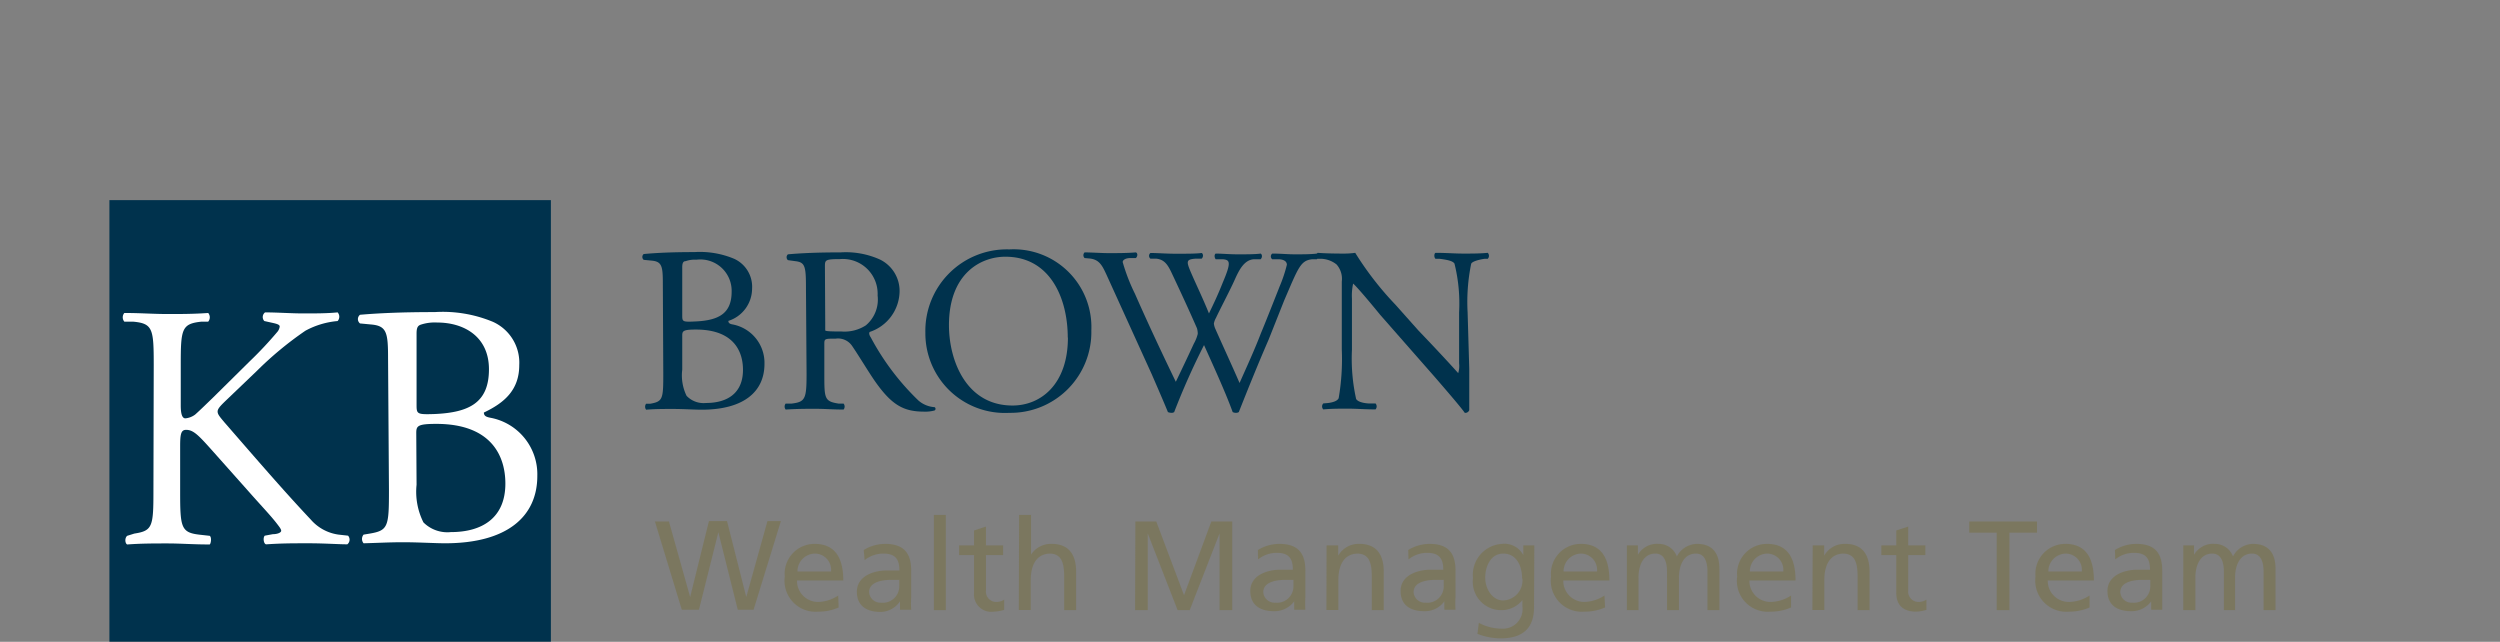
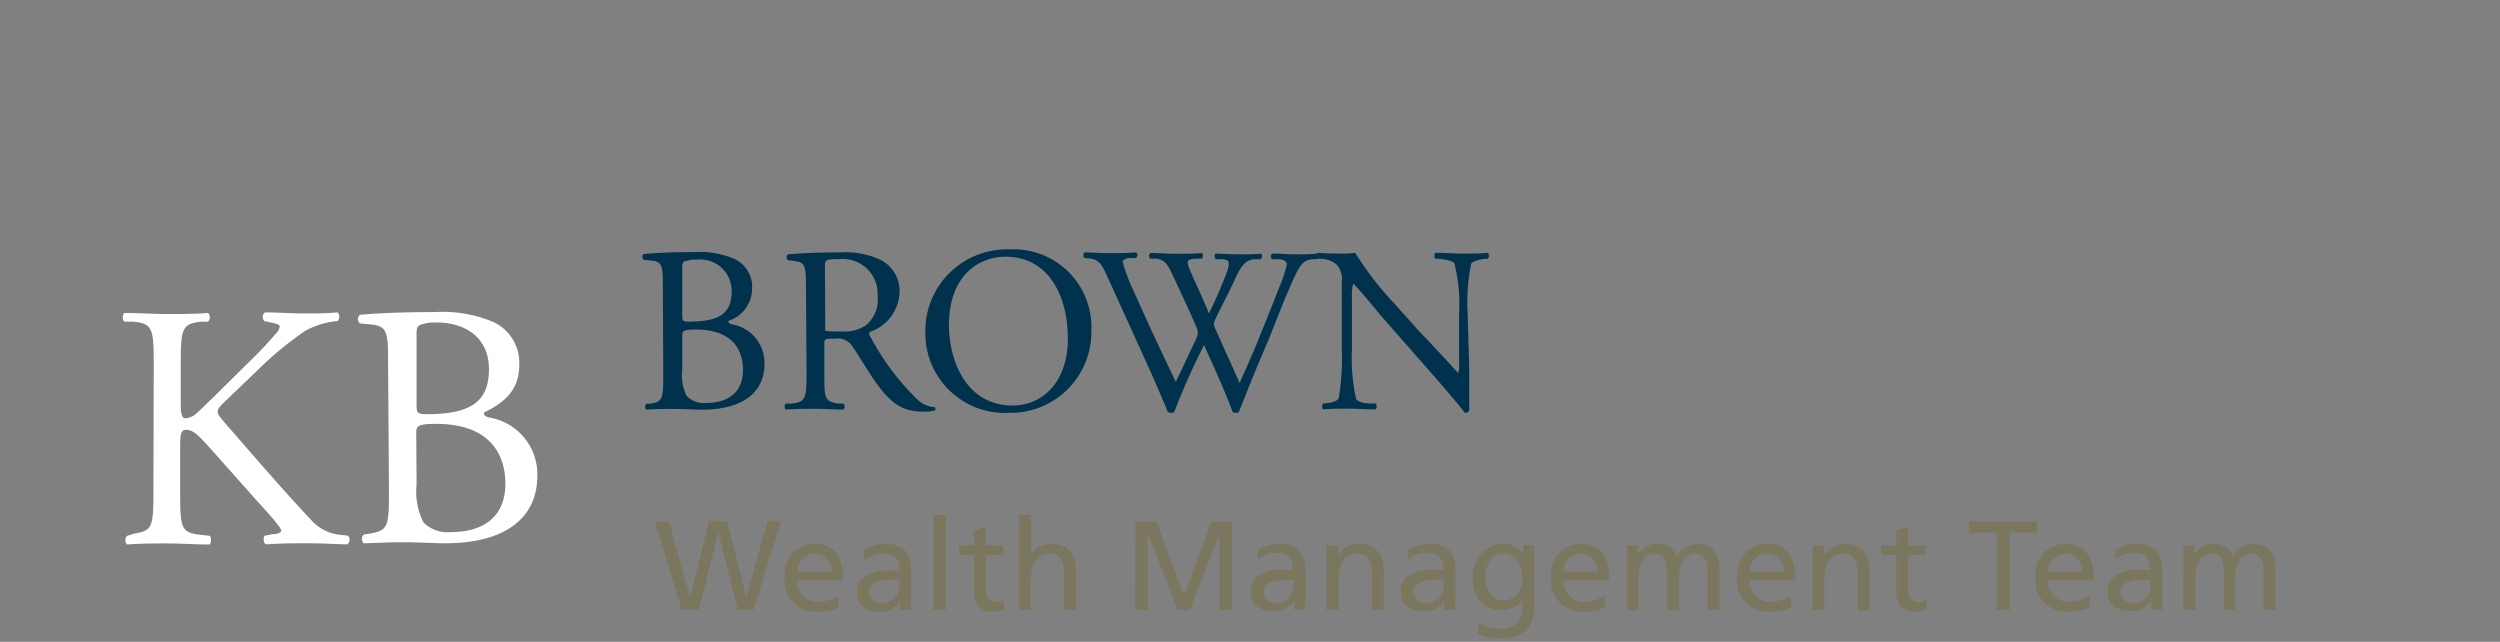
<svg xmlns="http://www.w3.org/2000/svg" id="b17563eb-42aa-43f5-8043-d28027b23ee2" data-name="Calque 1" width="167.5" height="43" viewBox="0 0 167.5 43">
  <rect x="0" y="0" width="167.5" height="43" fill="#808080" stroke="none" />
  <title>logo-ia-kbrown-team-M</title>
-   <rect x="7.33" y="13.41" width="29.58" height="29.58" fill="#00324d" />
  <path d="M44.41,19c0-1.17-.06-1.48-.77-1.54l-.51-.05a.25.25,0,0,1,0-.39c.85-.08,1.93-.13,3.4-.13a5.93,5.93,0,0,1,2.66.45,2.06,2.06,0,0,1,1.2,2A2.28,2.28,0,0,1,48.8,21.5c0,.16.12.21.3.24a2.62,2.62,0,0,1,2.12,2.64c0,1.84-1.36,3.07-4.21,3.07-.46,0-1.23-.05-1.9-.05s-1.23,0-1.82.05a.33.33,0,0,1,0-.4l.28,0c.84-.15.87-.32.87-2Zm1.3,2.1c0,.44,0,.48.82.44,1.62-.06,2.49-.53,2.49-2a2.1,2.1,0,0,0-2.36-2.14,1.83,1.83,0,0,0-.73.1c-.15,0-.22.12-.22.41Zm0,3.67A3.13,3.13,0,0,0,46,26.52,1.57,1.57,0,0,0,47.3,27c1.4,0,2.48-.63,2.48-2.22,0-1.25-.63-2.7-3.15-2.7-.85,0-.92.09-.92.41Z" fill="#00324d" />
  <path d="M54,19.35c0-1.5-.05-1.77-.7-1.85l-.51-.07a.26.26,0,0,1,0-.39c.89-.08,2-.13,3.53-.13a5.55,5.55,0,0,1,2.64.48,2.34,2.34,0,0,1,1.31,2.21,2.91,2.91,0,0,1-2,2.64c-.08.1,0,.26.08.38a16.82,16.82,0,0,0,3.18,4.21,1.83,1.83,0,0,0,1.09.45.13.13,0,0,1,0,.22,2.31,2.31,0,0,1-.69.08c-1.35,0-2.15-.4-3.28-2-.41-.58-1.06-1.67-1.55-2.39a1.14,1.14,0,0,0-1.12-.5c-.71,0-.75,0-.75.35v2c0,1.66,0,1.85.95,2l.34,0a.32.32,0,0,1,0,.4c-.71,0-1.25-.05-1.88-.05s-1.23,0-2,.05a.32.32,0,0,1,0-.4l.4,0c.92-.11,1-.32,1-2Zm1.29,2.26c0,.29,0,.46,0,.52s.29.08,1.09.08a2.64,2.64,0,0,0,1.63-.41,2.25,2.25,0,0,0,.79-2,2.33,2.33,0,0,0-2.53-2.44c-1,0-1,.07-1,.51Z" fill="#00324d" />
  <path d="M62,22.29a5.46,5.46,0,0,1,5.63-5.58,5.21,5.21,0,0,1,5.49,5.42,5.41,5.41,0,0,1-5.49,5.53A5.33,5.33,0,0,1,62,22.29Zm9.54.33c0-2.61-1.16-5.42-4.18-5.42-1.64,0-3.78,1.12-3.78,4.59,0,2.34,1.14,5.38,4.26,5.38C69.74,27.17,71.55,25.74,71.55,22.62Z" fill="#00324d" />
  <path d="M72.67,17.29a.26.26,0,0,1,0-.38c.42,0,1.14.05,1.63.05s1.25,0,1.8-.05c.14.05.13.27,0,.38l-.36,0c-.33,0-.52.13-.52.27a12.52,12.52,0,0,0,.82,2.12c.88,2,1.82,4,2.74,5.9.38-.79.8-1.67,1.21-2.56a2.63,2.63,0,0,0,.26-.65A1.37,1.37,0,0,0,80.2,22c-.55-1.26-1.14-2.53-1.74-3.8-.24-.49-.47-.82-1-.87l-.38,0a.24.24,0,0,1,0-.38c.46,0,1.06.05,1.69.05.79,0,1.38,0,1.74-.05.11.05.13.26,0,.38l-.41,0c-.61.05-.63.16-.33.87S80.6,20,81,21c.3-.62.59-1.22.93-2.08.57-1.34.49-1.51,0-1.55l-.48,0c-.11-.16-.08-.33,0-.38.43,0,.91.05,1.49.05s1.16,0,1.52-.05c.11.05.13.26,0,.38l-.46,0c-.66.05-1,.76-1.29,1.41s-1,2-1.24,2.52a1.2,1.2,0,0,0-.14.38,1.19,1.19,0,0,0,.11.38c.54,1.22,1.09,2.4,1.61,3.6.49-1.1,1-2.21,1.43-3.33.32-.76,1.15-2.87,1.26-3.15a9.3,9.3,0,0,0,.48-1.44c0-.22-.19-.35-.52-.37l-.46,0a.24.24,0,0,1,0-.38c.6,0,1,.05,1.52.05s1.06,0,1.47-.05a.24.24,0,0,1,0,.38l-.31,0c-.79.08-.93.56-1.88,2.76L85,22.75c-.7,1.61-1.33,3.17-2,4.86a.36.36,0,0,1-.19.05.51.51,0,0,1-.22-.05c-.51-1.41-1.43-3.39-1.92-4.49a48.61,48.61,0,0,0-2,4.49.3.3,0,0,1-.18.05.69.69,0,0,1-.24-.05c-.27-.67-.89-2.09-1.09-2.55-1-2.2-2-4.4-3-6.6-.3-.65-.49-1.07-1.15-1.14Z" fill="#00324d" />
  <path d="M98.44,24.71c0,.48,0,2.36,0,2.77a.28.28,0,0,1-.3.18c-.19-.27-.65-.83-2-2.39l-3.67-4.18C92.07,20.6,91,19.3,90.66,19h0a3.75,3.75,0,0,0-.08,1v3.45a12.43,12.43,0,0,0,.28,3.28c.1.17.41.27.81.3l.49,0a.3.3,0,0,1,0,.4c-.71,0-1.27-.05-1.85-.05s-1.1,0-1.65.05a.29.29,0,0,1,0-.4L89,27c.36-.05.61-.15.69-.32a15.37,15.37,0,0,0,.21-3.26V18.86a1.45,1.45,0,0,0-.35-1.14,1.74,1.74,0,0,0-1-.38l-.27,0a.27.27,0,0,1,0-.4c.67.05,1.51.05,1.79.05a5.46,5.46,0,0,0,.73-.05,21.13,21.13,0,0,0,2.7,3.48l1.54,1.73C96.18,23.34,97,24.22,97.7,25h0a1.66,1.66,0,0,0,.06-.66V20.93a11.12,11.12,0,0,0-.31-3.27c-.1-.15-.35-.24-1-.32l-.27,0c-.11-.1-.1-.35,0-.4.73,0,1.27.05,1.87.05s1.09,0,1.63-.05a.29.29,0,0,1,0,.4l-.22,0c-.51.08-.83.2-.89.33a12.71,12.71,0,0,0-.24,3.26Z" fill="#00324d" />
  <path d="M10.3,24.48c0-2.44-.05-2.81-1.39-2.93l-.58,0a.45.45,0,0,1,0-.58c1.14,0,1.88.07,2.93.07.9,0,1.69,0,2.69-.07a.45.45,0,0,1,0,.58l-.44,0c-1.35.14-1.4.49-1.4,2.93v2.67c0,.44.05.88.31.88a1.3,1.3,0,0,0,.65-.25c.32-.28.93-.88,1.18-1.12l2.51-2.48a25.4,25.4,0,0,0,1.81-1.93.68.68,0,0,0,.17-.37c0-.1-.1-.16-.4-.23l-.63-.14a.39.39,0,0,1,.05-.58c.81,0,1.74.07,2.56.07s1.6,0,2.3-.07a.43.43,0,0,1,0,.58,5.5,5.5,0,0,0-2.16.65,23.14,23.14,0,0,0-3.25,2.69l-2.09,2c-.33.32-.54.53-.54.72s.14.35.45.72c2.2,2.53,4,4.62,5.8,6.53a3,3,0,0,0,1.86,1l.63.07a.4.4,0,0,1-.05.58c-.6,0-1.51-.07-2.6-.07s-1.76,0-2.83.07c-.17,0-.24-.44-.1-.58l.54-.1c.32,0,.56-.11.56-.23s-.17-.32-.33-.53c-.44-.56-1.05-1.19-1.93-2.19l-1.86-2.09c-1.32-1.48-1.69-1.95-2.25-1.95-.35,0-.4.3-.4,1.12v3c0,2.44.05,2.77,1.35,2.91l.63.07c.14.09.09.51,0,.58-1.14,0-1.93-.07-2.83-.07s-1.74,0-2.7.07c-.14-.07-.18-.42,0-.58L9,35.75c1.23-.19,1.28-.47,1.28-2.91Z" fill="#fff" />
  <path d="M26,24c0-1.72-.09-2.17-1.14-2.26l-.74-.07a.37.37,0,0,1,0-.58c1.26-.11,2.84-.18,5-.18a8.77,8.77,0,0,1,3.9.65,3,3,0,0,1,1.77,2.9c0,1.67-1,2.53-2.37,3.18,0,.24.18.3.44.35A3.85,3.85,0,0,1,36,31.89c0,2.7-2,4.51-6.18,4.51-.67,0-1.81-.07-2.79-.07s-1.81.05-2.67.07a.45.45,0,0,1,0-.58l.42-.07c1.23-.21,1.28-.47,1.28-2.91Zm1.91,3.08c0,.66,0,.7,1.2.66,2.37-.1,3.65-.79,3.65-3s-1.7-3.13-3.46-3.13a3,3,0,0,0-1.07.13c-.23.07-.32.19-.32.61Zm0,5.4A4.57,4.57,0,0,0,28.37,35a2.27,2.27,0,0,0,1.84.65c2.07,0,3.65-.93,3.65-3.25,0-1.84-.93-4-4.63-4-1.25,0-1.34.14-1.34.61Z" fill="#fff" />
  <path d="M43.88,34.94h.94L46.24,40h0l1.26-5.09h1.21L50,40h0l1.42-5.09h.9l-1.83,5.94H49.43l-1.3-5.19h0l-1.3,5.19H45.68Z" fill="#7b775f" />
  <path d="M56.19,40.7a3.27,3.27,0,0,1-1.36.28,2.08,2.08,0,0,1-2.25-2.35,2,2,0,0,1,2-2.19c1.45,0,1.92,1.05,1.92,2.45h-3.1a1.41,1.41,0,0,0,1.43,1.44,2.53,2.53,0,0,0,1.33-.43Zm-.51-2.41a1.09,1.09,0,0,0-1.08-1.2,1.19,1.19,0,0,0-1.17,1.2Z" fill="#7b775f" />
  <path d="M57.87,36.85a2.76,2.76,0,0,1,1.43-.41c1.25,0,1.75.61,1.75,1.79V40a6.65,6.65,0,0,0,0,.85h-.75v-.56h0A1.6,1.6,0,0,1,59,41c-.93,0-1.59-.41-1.59-1.35,0-1.09,1.19-1.43,2-1.43.31,0,.53,0,.85,0,0-.75-.27-1.13-1.08-1.13a2,2,0,0,0-1.25.44Zm2.38,2h-.51c-.44,0-1.51.06-1.51.83a.76.76,0,0,0,.81.7,1.1,1.1,0,0,0,1.21-1.14Z" fill="#7b775f" />
  <path d="M62.57,34.5h.8v6.38h-.8Z" fill="#7b775f" />
  <path d="M67.21,37.19H66.06v2.37a.69.69,0,0,0,.67.77,1,1,0,0,0,.55-.15v.68a2.59,2.59,0,0,1-.69.12,1.16,1.16,0,0,1-1.33-1.26V37.19h-1v-.65h1v-1l.8-.26v1.26h1.15Z" fill="#7b775f" />
  <path d="M68.28,34.5h.8v2.66h0a1.58,1.58,0,0,1,1.39-.72c1.12,0,1.63.7,1.63,1.86v2.58h-.8V38.63c0-1-.22-1.5-.92-1.54-.91,0-1.32.73-1.32,1.78v2h-.8Z" fill="#7b775f" />
  <path d="M76.07,34.94h1.4l1.86,4.94,1.83-4.94h1.4v5.94h-.85V35.74h0l-2,5.14H78.9l-2-5.14h0v5.14h-.85Z" fill="#7b775f" />
  <path d="M84.28,36.85a2.76,2.76,0,0,1,1.43-.41c1.25,0,1.75.61,1.75,1.79V40a6.65,6.65,0,0,0,0,.85h-.75v-.56h0a1.64,1.64,0,0,1-1.35.66c-.93,0-1.59-.41-1.59-1.35,0-1.09,1.19-1.43,2-1.43.31,0,.53,0,.85,0,0-.75-.27-1.13-1.07-1.13a2,2,0,0,0-1.26.44Zm2.38,2h-.51c-.44,0-1.51.06-1.51.83a.76.76,0,0,0,.81.7,1.1,1.1,0,0,0,1.21-1.14Z" fill="#7b775f" />
  <path d="M88.88,36.54h.78v.69h0a1.57,1.57,0,0,1,1.42-.79c1.13,0,1.63.7,1.63,1.86v2.58h-.8V38.63c0-1-.22-1.5-.92-1.54-.91,0-1.32.73-1.32,1.78v2h-.8Z" fill="#7b775f" />
  <path d="M94.35,36.85a2.76,2.76,0,0,1,1.43-.41c1.24,0,1.74.61,1.74,1.79V40a5.9,5.9,0,0,0,0,.85h-.75v-.56h0a1.6,1.6,0,0,1-1.34.66c-.94,0-1.59-.41-1.59-1.35,0-1.09,1.19-1.43,2-1.43.32,0,.54,0,.86,0,0-.75-.28-1.13-1.08-1.13a2,2,0,0,0-1.25.44Zm2.38,2h-.52c-.43,0-1.5.06-1.5.83a.76.76,0,0,0,.81.7,1.1,1.1,0,0,0,1.21-1.14Z" fill="#7b775f" />
  <path d="M102.78,40.69c0,1.32-.68,2.08-2.23,2.08a4.38,4.38,0,0,1-1.56-.3l.09-.74a3.28,3.28,0,0,0,1.56.39A1.31,1.31,0,0,0,102,40.63v-.42h0a1.81,1.81,0,0,1-1.46.67,1.9,1.9,0,0,1-1.85-2.14,2.08,2.08,0,0,1,1.94-2.3,1.43,1.43,0,0,1,1.43.75h0v-.65h.74Zm-.8-1.93c0-.9-.41-1.67-1.26-1.67s-1.21.87-1.21,1.61.46,1.53,1.21,1.53A1.34,1.34,0,0,0,102,38.76Z" fill="#7b775f" />
  <path d="M107.54,40.7a3.37,3.37,0,0,1-1.37.28,2.08,2.08,0,0,1-2.25-2.35,2,2,0,0,1,2-2.19c1.44,0,1.91,1.05,1.91,2.45h-3.09a1.41,1.41,0,0,0,1.42,1.44,2.6,2.6,0,0,0,1.34-.43ZM107,38.29a1.09,1.09,0,0,0-1.08-1.2,1.19,1.19,0,0,0-1.16,1.2Z" fill="#7b775f" />
  <path d="M109,36.54h.74v.63h0a1.47,1.47,0,0,1,1.38-.73,1.29,1.29,0,0,1,1.23.84,1.55,1.55,0,0,1,1.35-.84c1.1,0,1.5.71,1.5,1.66v2.78h-.8V38.29c0-.53-.13-1.2-.77-1.2-.82,0-1.14.8-1.14,1.6v2.19h-.8V38.29c0-.53-.13-1.2-.78-1.2-.81,0-1.13.8-1.13,1.6v2.19H109Z" fill="#7b775f" />
  <path d="M120,40.7a3.33,3.33,0,0,1-1.37.28,2.07,2.07,0,0,1-2.24-2.35,2,2,0,0,1,2-2.19c1.45,0,1.91,1.05,1.91,2.45h-3.09a1.41,1.41,0,0,0,1.43,1.44A2.56,2.56,0,0,0,120,39.9Zm-.52-2.41a1.09,1.09,0,0,0-1.08-1.2,1.19,1.19,0,0,0-1.16,1.2Z" fill="#7b775f" />
  <path d="M121.45,36.54h.77v.69h0a1.56,1.56,0,0,1,1.42-.79c1.12,0,1.62.7,1.62,1.86v2.58h-.8V38.63c0-1-.22-1.5-.92-1.54-.91,0-1.31.73-1.31,1.78v2h-.8Z" fill="#7b775f" />
  <path d="M129,37.19h-1.15v2.37a.69.69,0,0,0,.67.77,1,1,0,0,0,.55-.15v.68a2.59,2.59,0,0,1-.68.12c-.83,0-1.34-.39-1.34-1.26V37.19h-1v-.65h1v-1l.8-.26v1.26H129Z" fill="#7b775f" />
  <path d="M133.78,35.69h-1.84v-.75h4.54v.75h-1.85v5.19h-.85Z" fill="#7b775f" />
  <path d="M140,40.7a3.37,3.37,0,0,1-1.37.28,2.08,2.08,0,0,1-2.25-2.35,2,2,0,0,1,2-2.19c1.44,0,1.91,1.05,1.91,2.45h-3.09a1.41,1.41,0,0,0,1.42,1.44A2.6,2.6,0,0,0,140,39.9Zm-.52-2.41a1.09,1.09,0,0,0-1.08-1.2,1.19,1.19,0,0,0-1.16,1.2Z" fill="#7b775f" />
  <path d="M141.7,36.85a2.73,2.73,0,0,1,1.43-.41c1.24,0,1.74.61,1.74,1.79V40c0,.49,0,.72,0,.85h-.74v-.56h0a1.62,1.62,0,0,1-1.34.66c-.94,0-1.59-.41-1.59-1.35,0-1.09,1.19-1.43,2-1.43.32,0,.54,0,.85,0,0-.75-.27-1.13-1.07-1.13a2,2,0,0,0-1.26.44Zm2.37,2h-.51c-.43,0-1.5.06-1.5.83a.75.75,0,0,0,.8.7,1.1,1.1,0,0,0,1.21-1.14Z" fill="#7b775f" />
  <path d="M146.28,36.54H147v.63h0a1.47,1.47,0,0,1,1.38-.73,1.29,1.29,0,0,1,1.23.84,1.54,1.54,0,0,1,1.34-.84c1.11,0,1.51.71,1.51,1.66v2.78h-.8V38.29c0-.53-.13-1.2-.77-1.2-.82,0-1.14.8-1.14,1.6v2.19H149V38.29c0-.53-.13-1.2-.78-1.2-.81,0-1.13.8-1.13,1.6v2.19h-.81Z" fill="#7b775f" />
</svg>